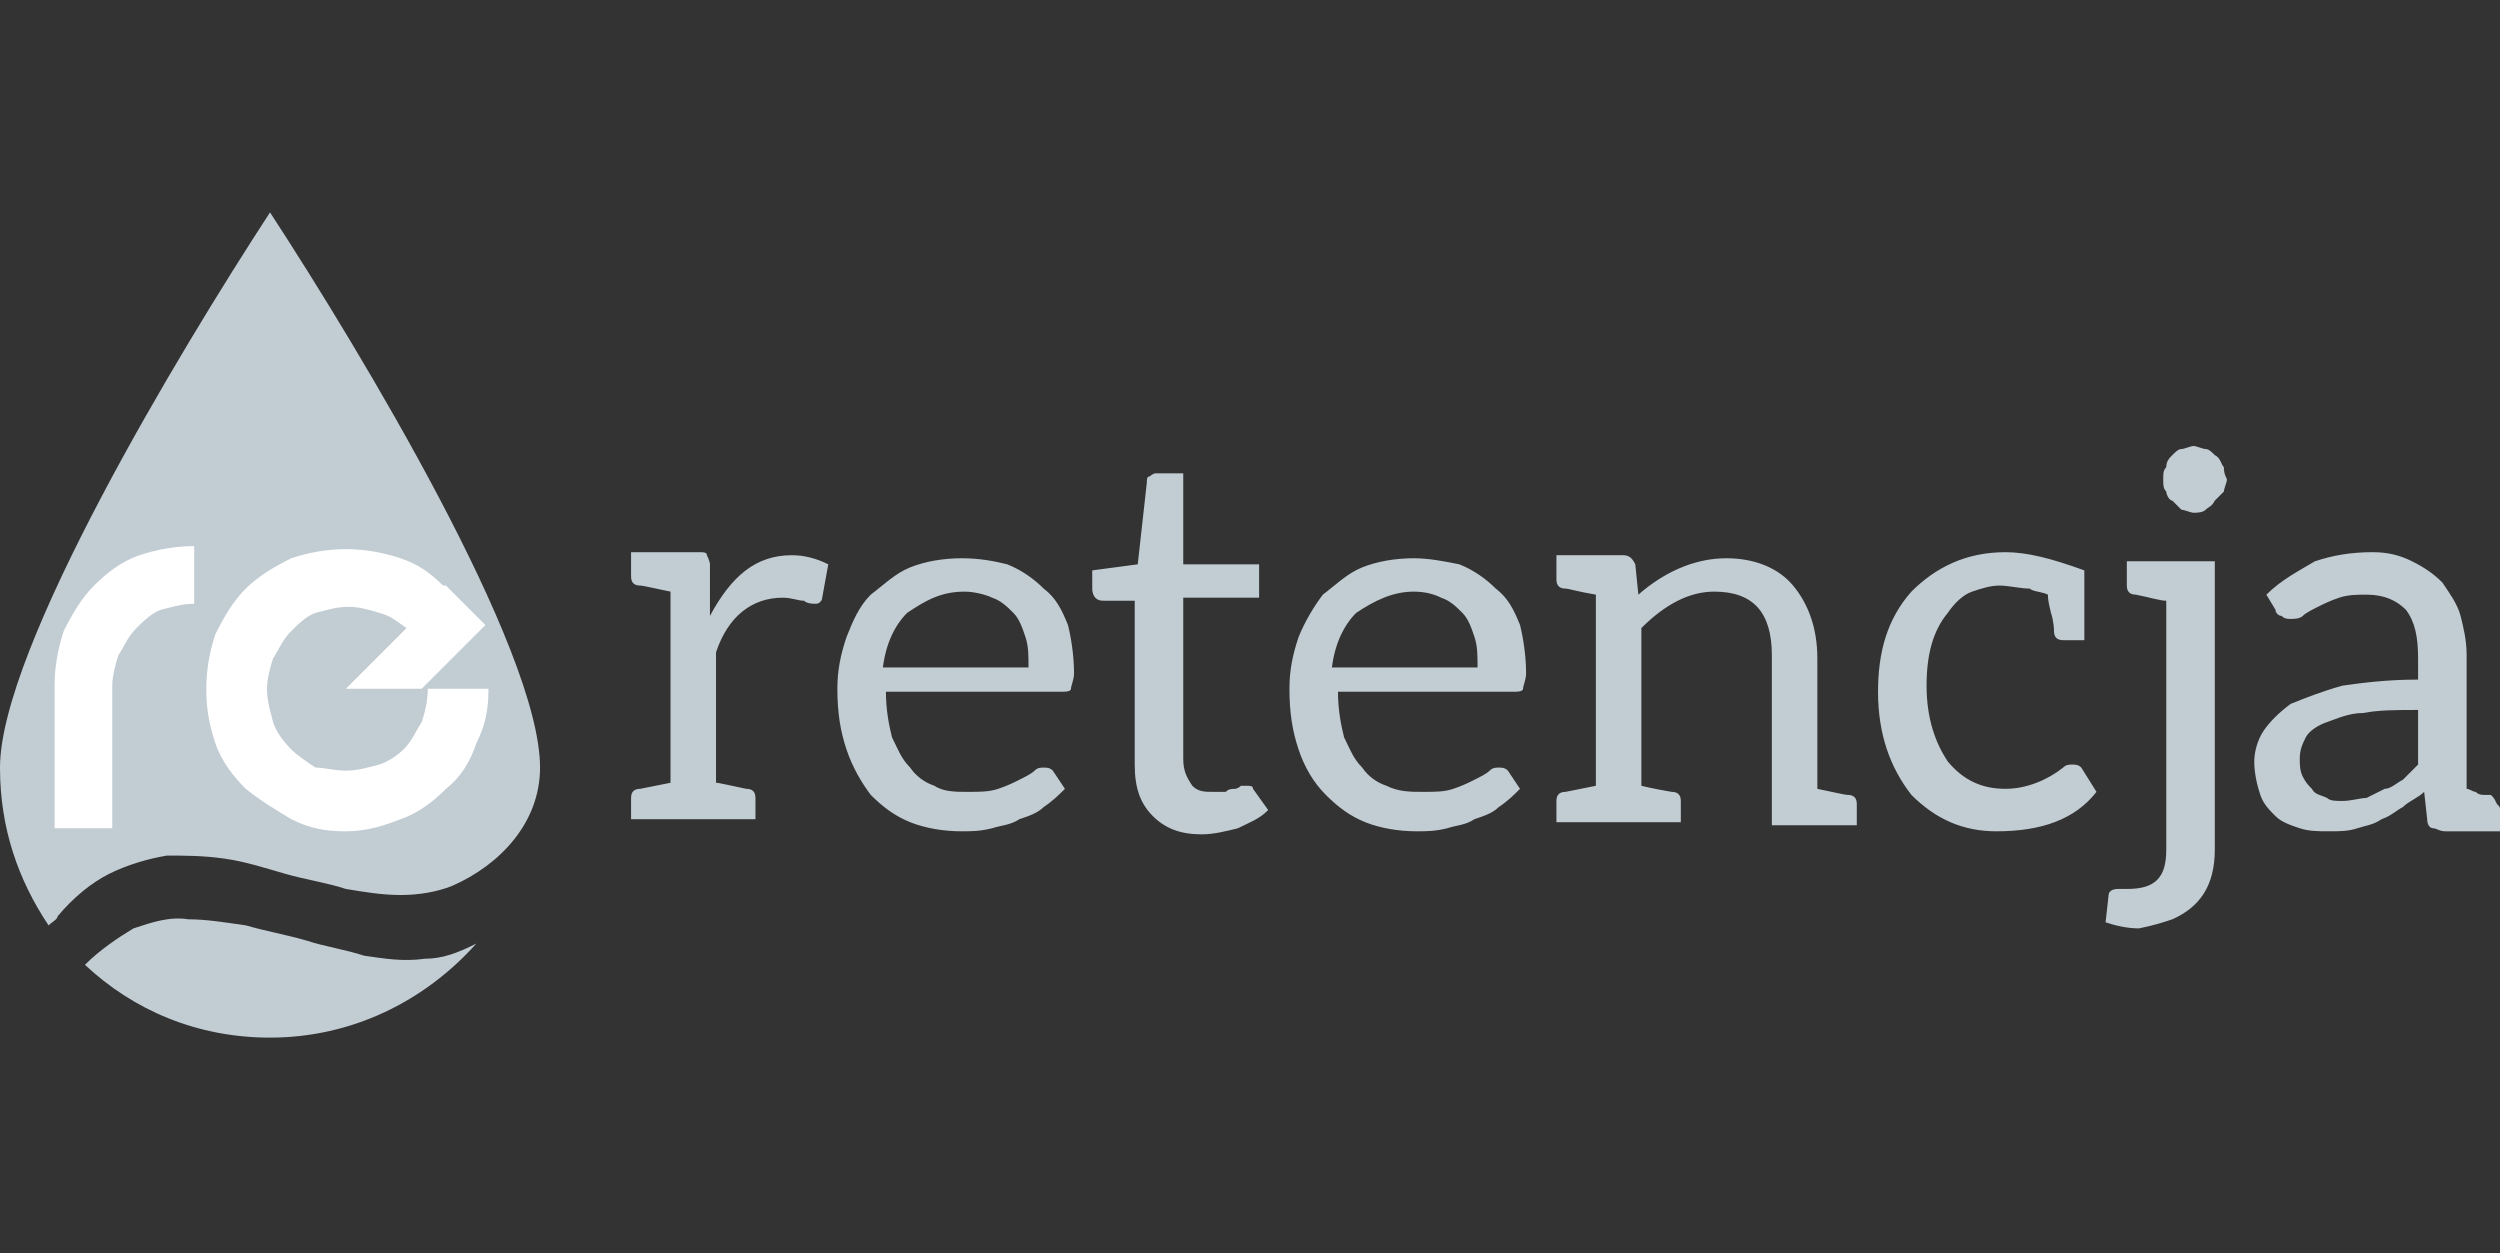
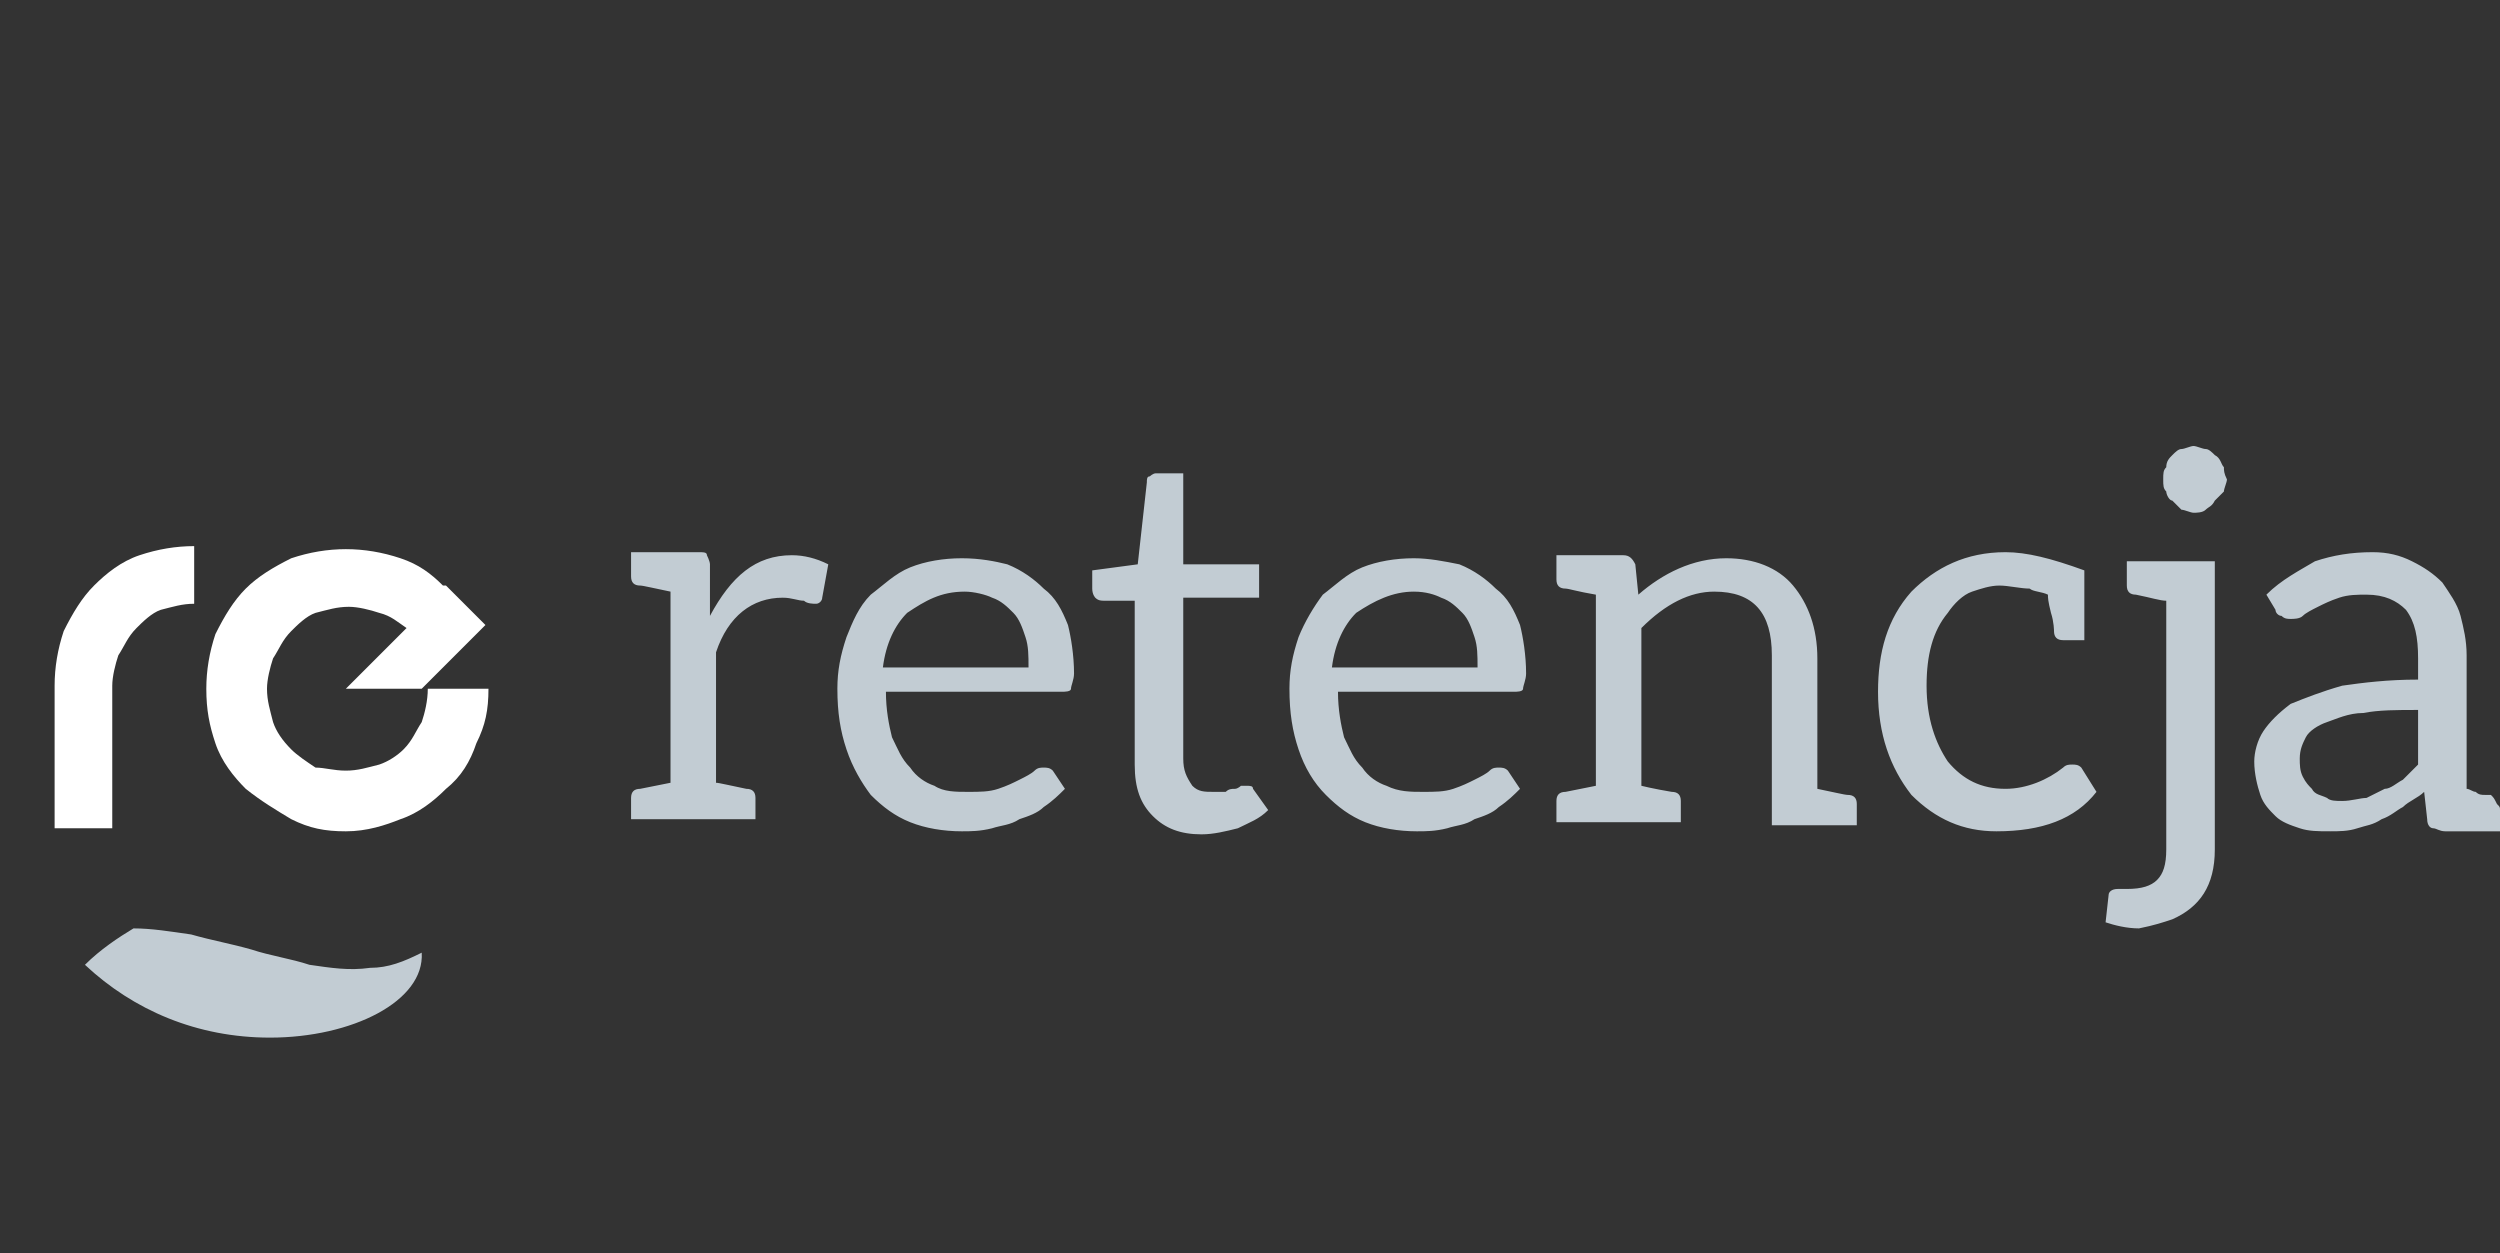
<svg xmlns="http://www.w3.org/2000/svg" version="1.1" id="Layer_1" x="0px" y="0px" viewBox="0 0 82.4 41.3" style="enable-background:new 0 0 82.4 41.3;" xml:space="preserve">
  <rect x="0" y="0" width="82.4" height="41.3" fill="#333333" stroke="none" />
-   <path style="fill:#C2CCD3;" d="M1.6,30.5C0.6,29,0,27.3,0,25.3c0-3.9,5.9-13.7,8.9-18.3c3,4.6,8.9,14.4,8.9,18.3  c0,1.8-1.3,3.2-2.9,3.9c-0.5,0.2-1.1,0.3-1.7,0.3c-0.6,0-1.2-0.1-1.8-0.2c-0.6-0.2-1.3-0.3-2-0.5c-0.7-0.2-1.3-0.4-2-0.5  c-0.7-0.1-1.3-0.1-1.9-0.1c-0.6,0.1-1.3,0.3-1.9,0.6c-0.6,0.3-1.2,0.8-1.7,1.4C1.9,30.3,1.7,30.4,1.6,30.5" />
-   <path style="fill:#C2CCD3;" d="M8.9,34.2c-2.4,0-4.5-0.9-6.1-2.4c0.5-0.5,1.1-0.9,1.6-1.2c0.6-0.2,1.2-0.4,1.8-0.3  c0.6,0,1.2,0.1,1.9,0.2c0.7,0.2,1.3,0.3,2,0.5c0.6,0.2,1.3,0.3,1.9,0.5c0.7,0.1,1.3,0.2,2,0.1c0.6,0,1.1-0.2,1.7-0.5  C14,33,11.6,34.2,8.9,34.2" />
+   <path style="fill:#C2CCD3;" d="M8.9,34.2c-2.4,0-4.5-0.9-6.1-2.4c0.5-0.5,1.1-0.9,1.6-1.2c0.6,0,1.2,0.1,1.9,0.2c0.7,0.2,1.3,0.3,2,0.5c0.6,0.2,1.3,0.3,1.9,0.5c0.7,0.1,1.3,0.2,2,0.1c0.6,0,1.1-0.2,1.7-0.5  C14,33,11.6,34.2,8.9,34.2" />
  <path style="fill:#FFFFFF;" d="M11.4,25.4c0.4,0,0.7-0.1,1.1-0.2c0.3-0.1,0.6-0.3,0.8-0.5c0.3-0.3,0.4-0.6,0.6-0.9  c0.1-0.3,0.2-0.7,0.2-1.1h2c0,0.7-0.1,1.2-0.4,1.8c-0.2,0.6-0.5,1.1-1,1.5c-0.4,0.4-0.9,0.8-1.5,1c-0.5,0.2-1.1,0.4-1.8,0.4  s-1.2-0.1-1.8-0.4c-0.5-0.3-1-0.6-1.5-1c-0.4-0.4-0.8-0.9-1-1.5c-0.2-0.6-0.3-1.1-0.3-1.8c0-0.6,0.1-1.2,0.3-1.8  c0.3-0.6,0.6-1.1,1-1.5c0.4-0.4,0.9-0.7,1.5-1c0.6-0.2,1.2-0.3,1.8-0.3c0.6,0,1.2,0.1,1.8,0.3c0.6,0.2,1,0.5,1.4,0.9l0.1,0l1.3,1.3  l-2.1,2.1h-2.5l2-2c-0.3-0.2-0.5-0.4-0.9-0.5c-0.3-0.1-0.7-0.2-1-0.2c-0.4,0-0.7,0.1-1.1,0.2c-0.3,0.1-0.6,0.4-0.8,0.6  c-0.3,0.3-0.4,0.6-0.6,0.9c-0.1,0.3-0.2,0.7-0.2,1c0,0.4,0.1,0.7,0.2,1.1c0.1,0.3,0.3,0.6,0.6,0.9c0.2,0.2,0.5,0.4,0.8,0.6  C10.7,25.3,11,25.4,11.4,25.4 M1.8,22.6c0-0.6,0.1-1.2,0.3-1.8c0.3-0.6,0.6-1.1,1-1.5c0.4-0.4,0.9-0.8,1.5-1C5.2,18.1,5.8,18,6.4,18  v1.9c-0.4,0-0.7,0.1-1.1,0.2c-0.3,0.1-0.6,0.4-0.8,0.6c-0.3,0.3-0.4,0.6-0.6,0.9c-0.1,0.3-0.2,0.7-0.2,1v4.7H1.8V22.6z" />
  <path style="fill:#C2CCD3;" d="M23.4,20.3c0.7-1.3,1.5-2,2.7-2c0.4,0,0.8,0.1,1.2,0.3l-0.2,1.1c0,0.1-0.1,0.2-0.2,0.2  c-0.1,0-0.3,0-0.4-0.1c-0.2,0-0.4-0.1-0.7-0.1c-1,0-1.8,0.6-2.2,1.8v4.3c0.1,0,0.5,0.1,1,0.2c0.2,0,0.3,0.1,0.3,0.3v0.7h-4.1v-0.7  c0-0.2,0.1-0.3,0.3-0.3l1-0.2v-6.3c-0.5-0.1-0.9-0.2-1-0.2c-0.2,0-0.3-0.1-0.3-0.3v-0.8h1.3h0.9c0.2,0,0.3,0,0.3,0.1  c0,0,0.1,0.2,0.1,0.3L23.4,20.3 M31.8,19.5c0.3,0,0.7,0.1,0.9,0.2c0.3,0.1,0.5,0.3,0.7,0.5c0.2,0.2,0.3,0.5,0.4,0.8  c0.1,0.3,0.1,0.6,0.1,1h-4.8c0.1-0.8,0.4-1.4,0.8-1.8C30.5,19.8,31,19.5,31.8,19.5 M31.7,18.4c-0.6,0-1.2,0.1-1.7,0.3  c-0.5,0.2-0.9,0.6-1.3,0.9c-0.4,0.4-0.6,0.9-0.8,1.4c-0.2,0.6-0.3,1.1-0.3,1.7c0,0.8,0.1,1.4,0.3,2c0.2,0.6,0.5,1.1,0.8,1.5  c0.4,0.4,0.8,0.7,1.3,0.9c0.5,0.2,1.1,0.3,1.7,0.3c0.3,0,0.6,0,1-0.1c0.3-0.1,0.6-0.1,0.9-0.3c0.3-0.1,0.6-0.2,0.8-0.4  c0.3-0.2,0.5-0.4,0.7-0.6l-0.4-0.6c-0.1-0.1-0.2-0.1-0.3-0.1c-0.1,0-0.2,0-0.3,0.1c-0.1,0.1-0.3,0.2-0.5,0.3  c-0.2,0.1-0.4,0.2-0.7,0.3c-0.3,0.1-0.6,0.1-1,0.1c-0.4,0-0.8,0-1.1-0.2c-0.3-0.1-0.6-0.3-0.8-0.6c-0.3-0.3-0.4-0.6-0.6-1  c-0.1-0.4-0.2-0.9-0.2-1.5H35c0.1,0,0.3,0,0.3-0.1c0-0.1,0.1-0.3,0.1-0.5c0-0.6-0.1-1.2-0.2-1.6c-0.2-0.5-0.4-0.9-0.8-1.2  c-0.3-0.3-0.7-0.6-1.2-0.8C32.8,18.5,32.3,18.4,31.7,18.4z M39.6,27.5c-0.7,0-1.2-0.2-1.6-0.6c-0.4-0.4-0.6-0.9-0.6-1.7v-5.4h-1  c-0.1,0-0.2,0-0.3-0.1c0,0-0.1-0.1-0.1-0.3v-0.6l1.5-0.2l0.3-2.7c0-0.1,0-0.2,0.1-0.2c0,0,0.1-0.1,0.2-0.1H39v3h2.5v1.1H39v5.3  c0,0.4,0.1,0.6,0.3,0.9c0.2,0.2,0.4,0.2,0.7,0.2c0.2,0,0.3,0,0.4,0c0.1-0.1,0.2-0.1,0.3-0.1c0.1,0,0.2-0.1,0.2-0.1c0,0,0.1,0,0.2,0  c0.1,0,0.2,0,0.2,0.1l0.5,0.7c-0.3,0.3-0.6,0.4-1,0.6C40.4,27.4,40,27.5,39.6,27.5 M46.6,19.5c0.4,0,0.7,0.1,0.9,0.2  c0.3,0.1,0.5,0.3,0.7,0.5c0.2,0.2,0.3,0.5,0.4,0.8c0.1,0.3,0.1,0.6,0.1,1h-4.8c0.1-0.8,0.4-1.4,0.8-1.8  C45.3,19.8,45.9,19.5,46.6,19.5 M46.6,18.4c-0.6,0-1.2,0.1-1.7,0.3c-0.5,0.2-0.9,0.6-1.3,0.9C43.3,20,43,20.5,42.8,21  c-0.2,0.6-0.3,1.1-0.3,1.7c0,0.8,0.1,1.4,0.3,2c0.2,0.6,0.5,1.1,0.9,1.5c0.4,0.4,0.8,0.7,1.3,0.9c0.5,0.2,1.1,0.3,1.7,0.3  c0.3,0,0.6,0,1-0.1c0.3-0.1,0.6-0.1,0.9-0.3c0.3-0.1,0.6-0.2,0.8-0.4c0.3-0.2,0.5-0.4,0.7-0.6l-0.4-0.6c-0.1-0.1-0.2-0.1-0.3-0.1  c-0.1,0-0.2,0-0.3,0.1c-0.1,0.1-0.3,0.2-0.5,0.3c-0.2,0.1-0.4,0.2-0.7,0.3c-0.3,0.1-0.6,0.1-1,0.1c-0.4,0-0.8,0-1.2-0.2  c-0.3-0.1-0.6-0.3-0.8-0.6c-0.3-0.3-0.4-0.6-0.6-1c-0.1-0.4-0.2-0.9-0.2-1.5h5.8c0.1,0,0.3,0,0.3-0.1c0-0.1,0.1-0.3,0.1-0.5  c0-0.6-0.1-1.2-0.2-1.6c-0.2-0.5-0.4-0.9-0.8-1.2c-0.3-0.3-0.7-0.6-1.2-0.8C47.6,18.5,47.1,18.4,46.6,18.4z M56.9,18.4  c0.9,0,1.7,0.3,2.2,0.9c0.5,0.6,0.8,1.4,0.8,2.4v4.3c0.5,0.1,0.9,0.2,1,0.2c0.2,0,0.3,0.1,0.3,0.3v0.7h-2.8v-5.6  c0-1.4-0.6-2.1-1.9-2.1c-0.8,0-1.6,0.4-2.4,1.2v5.2c0,0,0.4,0.1,1,0.2c0.2,0,0.3,0.1,0.3,0.3v0.7h-4.1v-0.7c0-0.2,0.1-0.3,0.3-0.3  l1-0.2v-6.3c-0.6-0.1-0.9-0.2-1-0.2c-0.2,0-0.3-0.1-0.3-0.3v-0.8h1.3h0.9c0.2,0,0.3,0.1,0.4,0.3l0.1,1  C54.8,18.9,55.8,18.4,56.9,18.4z M69.1,26.1c-0.7,0.9-1.8,1.3-3.3,1.3c-1.1,0-2-0.4-2.8-1.2c-0.7-0.9-1.1-2-1.1-3.4  c0-1.3,0.3-2.4,1.1-3.3c0.8-0.8,1.8-1.3,3.1-1.3c0.7,0,1.5,0.2,2.6,0.6v2.3H68c-0.2,0-0.3-0.1-0.3-0.3c0,0,0-0.3-0.1-0.6  c-0.1-0.4-0.1-0.5-0.1-0.6c-0.2-0.1-0.5-0.1-0.6-0.2c-0.3,0-0.7-0.1-1-0.1c-0.3,0-0.6,0.1-0.9,0.2c-0.3,0.1-0.6,0.4-0.8,0.7  c-0.5,0.6-0.7,1.4-0.7,2.4c0,1.1,0.3,1.9,0.7,2.5c0.5,0.6,1.1,0.9,1.9,0.9c0.7,0,1.4-0.3,1.9-0.7c0.1-0.1,0.2-0.1,0.3-0.1  c0.1,0,0.2,0,0.3,0.1L69.1,26.1 M71.6,30.3c0.9-0.4,1.4-1.1,1.4-2.3v-9.5h-1.6h-1.3v0.8c0,0.2,0.1,0.3,0.3,0.3  c0.5,0.1,0.8,0.2,1,0.2V28c0,0.5-0.1,0.8-0.3,1c-0.2,0.2-0.5,0.3-1,0.3h-0.3c-0.2,0-0.3,0.1-0.3,0.2l-0.1,0.9  c0.3,0.1,0.7,0.2,1.1,0.2C71,30.5,71.3,30.4,71.6,30.3z M73.3,15.4c-0.1-0.1-0.1-0.3-0.3-0.4c-0.1-0.1-0.2-0.2-0.3-0.2  c-0.1,0-0.3-0.1-0.4-0.1s-0.3,0.1-0.4,0.1c-0.1,0-0.2,0.1-0.3,0.2c-0.1,0.1-0.2,0.2-0.2,0.4c-0.1,0.1-0.1,0.2-0.1,0.4  c0,0.2,0,0.3,0.1,0.4c0,0.1,0.1,0.3,0.2,0.3c0.1,0.1,0.2,0.2,0.3,0.3c0.1,0,0.3,0.1,0.4,0.1s0.3,0,0.4-0.1c0.1-0.1,0.2-0.1,0.3-0.3  c0.1-0.1,0.2-0.2,0.3-0.3c0-0.1,0.1-0.3,0.1-0.4C73.3,15.6,73.3,15.5,73.3,15.4z M79.7,25.2c-0.2,0.2-0.3,0.3-0.5,0.5  C79,25.8,78.8,26,78.6,26c-0.2,0.1-0.4,0.2-0.6,0.3c-0.2,0-0.5,0.1-0.8,0.1c-0.2,0-0.4,0-0.5-0.1c-0.2-0.1-0.4-0.1-0.5-0.3  c-0.1-0.1-0.2-0.2-0.3-0.4c-0.1-0.2-0.1-0.4-0.1-0.6c0-0.3,0.1-0.5,0.2-0.7c0.1-0.2,0.4-0.4,0.7-0.5c0.3-0.1,0.7-0.3,1.2-0.3  c0.5-0.1,1.1-0.1,1.8-0.1L79.7,25.2L79.7,25.2z M82.1,26.2c0,0-0.1,0-0.2,0c-0.1,0-0.2,0-0.3-0.1c-0.1,0-0.2-0.1-0.3-0.1v-4.4  c0-0.5-0.1-0.9-0.2-1.3c-0.1-0.4-0.4-0.8-0.6-1.1c-0.3-0.3-0.6-0.5-1-0.7c-0.4-0.2-0.8-0.3-1.3-0.3c-0.7,0-1.3,0.1-1.9,0.3  c-0.5,0.3-1.1,0.6-1.6,1.1l0.3,0.5c0,0.1,0.1,0.2,0.2,0.2c0.1,0.1,0.2,0.1,0.3,0.1c0.1,0,0.3,0,0.4-0.1c0.1-0.1,0.3-0.2,0.5-0.3  c0.2-0.1,0.4-0.2,0.7-0.3c0.3-0.1,0.6-0.1,0.9-0.1c0.6,0,1,0.2,1.3,0.5c0.3,0.4,0.4,0.9,0.4,1.6v0.7c-1,0-1.8,0.1-2.5,0.2  c-0.7,0.2-1.2,0.4-1.7,0.6c-0.4,0.3-0.7,0.6-0.9,0.9c-0.2,0.3-0.3,0.7-0.3,1c0,0.4,0.1,0.8,0.2,1.1c0.1,0.3,0.3,0.5,0.5,0.7  c0.2,0.2,0.5,0.3,0.8,0.4c0.3,0.1,0.6,0.1,1,0.1c0.3,0,0.6,0,0.9-0.1c0.3-0.1,0.5-0.1,0.8-0.3c0.3-0.1,0.5-0.3,0.7-0.4  c0.2-0.2,0.5-0.3,0.7-0.5L80,27c0,0.2,0.1,0.3,0.2,0.3c0.1,0,0.2,0.1,0.4,0.1h0.6h0.1h1.1v-0.7c0-0.1,0-0.1-0.1-0.2  C82.2,26.3,82.2,26.3,82.1,26.2z" />
</svg>